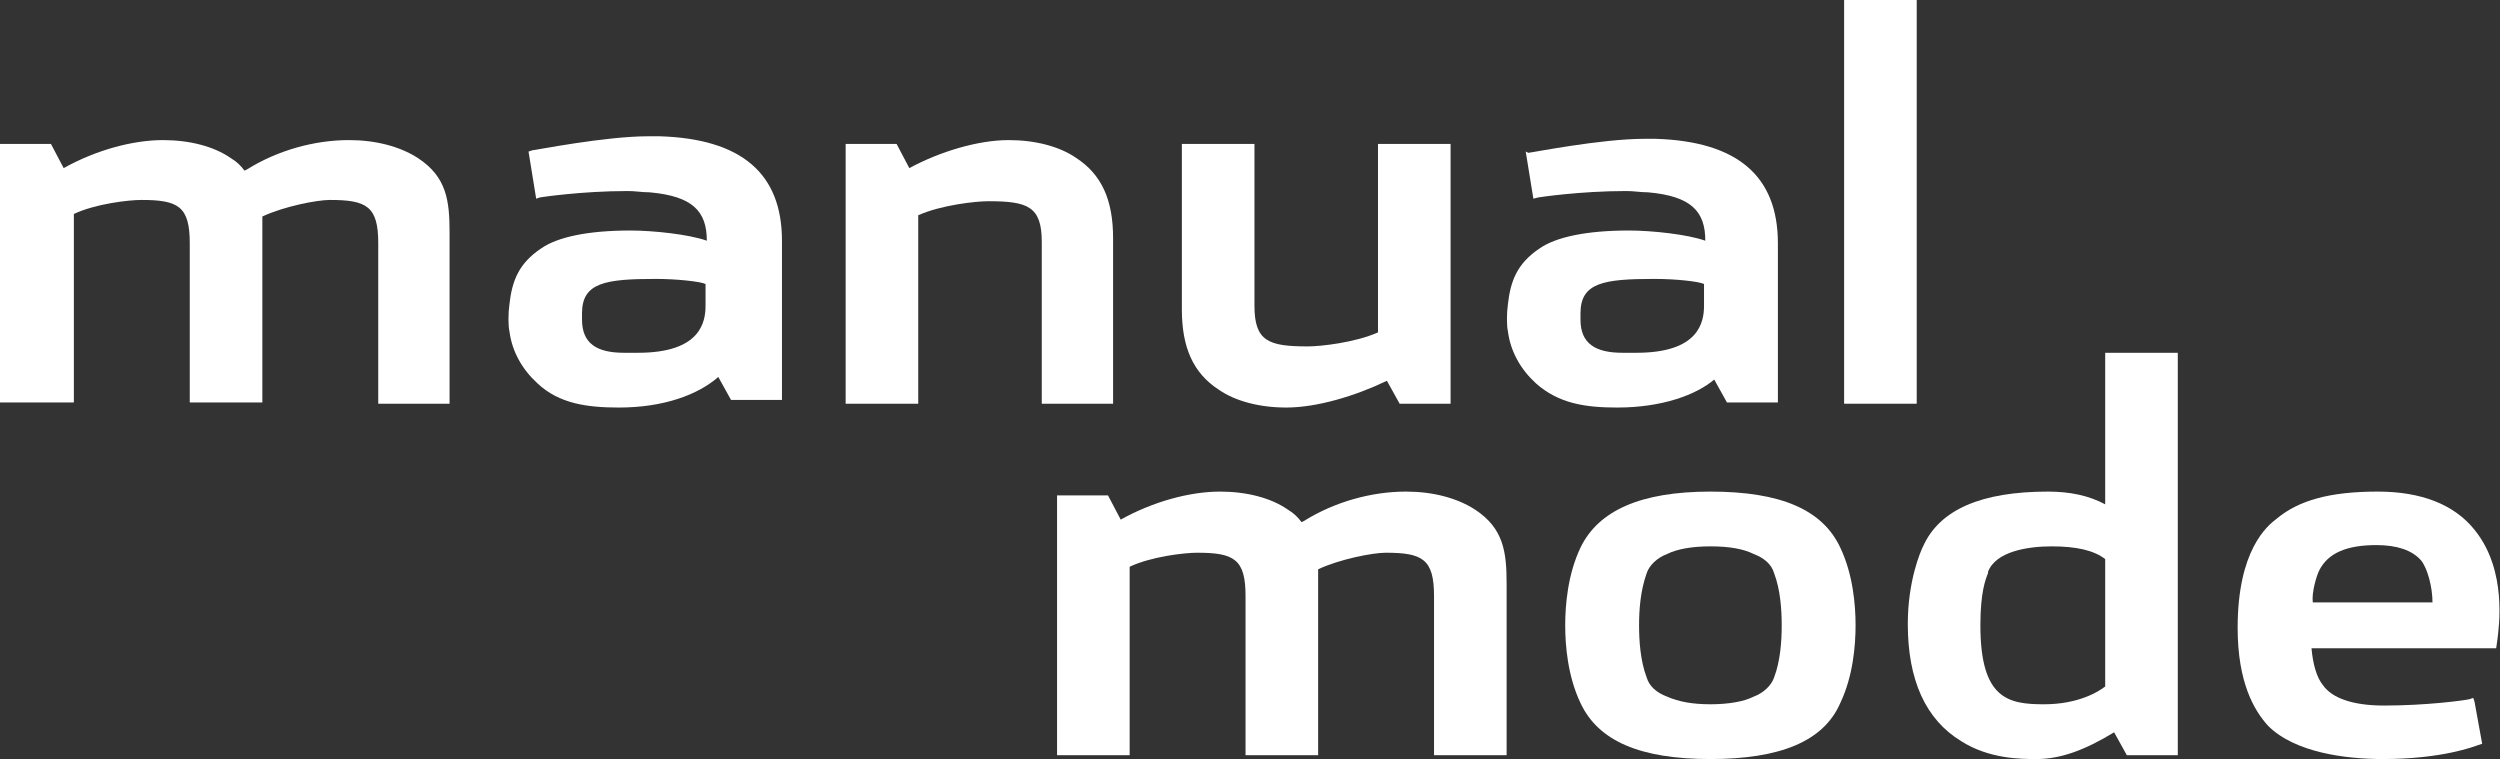
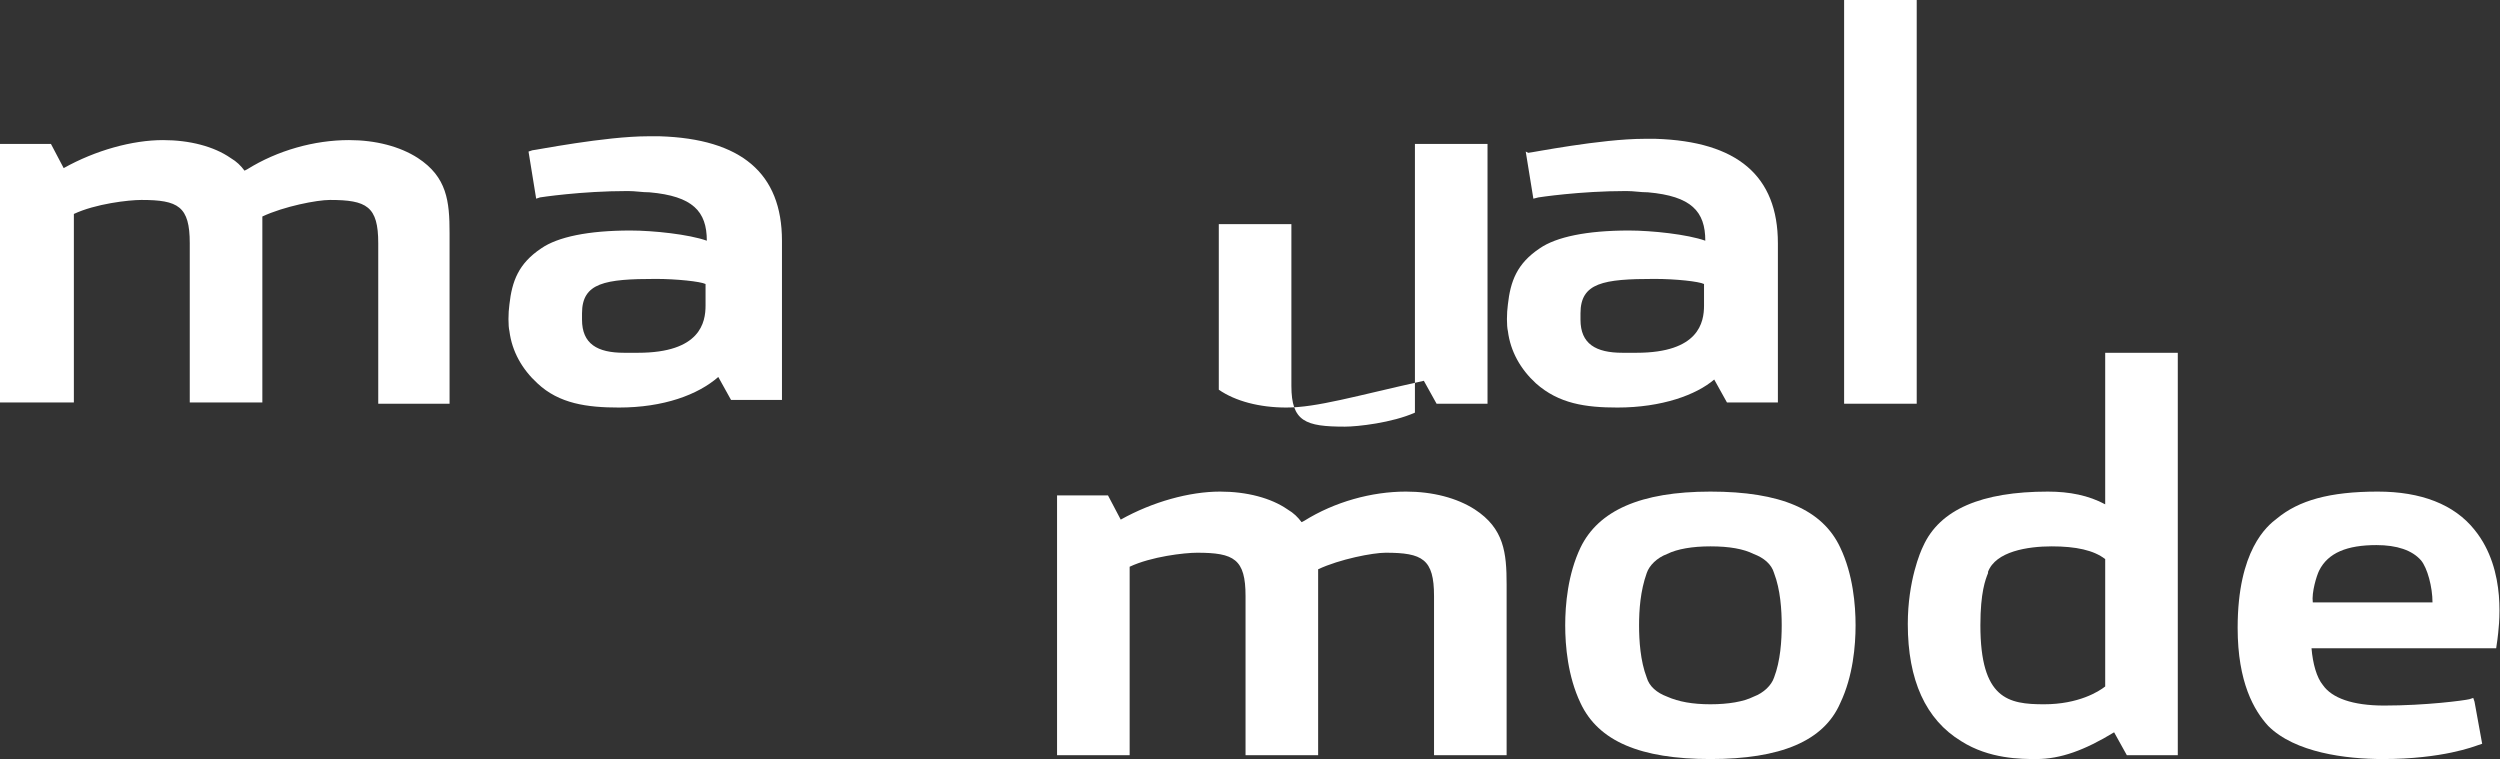
<svg xmlns="http://www.w3.org/2000/svg" id="Layer_1" x="0px" y="0px" viewBox="0 0 196.3 59.6" style="enable-background:new 0 0 196.3 59.6;" xml:space="preserve">
  <rect x="0" y="0" width="196.3" height="59.6" fill="#333333" stroke="none" />
  <style type="text/css"> .st0{fill:#FFFFFF;} </style>
  <g>
    <path class="st0" d="M48.6,32c-2.5,0-4.7-0.3-6.4-1.9c-1.2-1.1-2-2.5-2.2-4.1c-0.1-0.4-0.1-1.4,0-2.1c0.2-1.8,0.7-3.2,2.5-4.4 c1.3-0.9,3.7-1.4,7-1.4h0c1.8,0,4.6,0.3,6,0.8c0-2.3-1.1-3.5-4.5-3.8c-0.6,0-1.1-0.1-1.7-0.1c-3.7,0-6.9,0.5-6.9,0.5l-0.3,0.1 l-0.6-3.7l0.3-0.1c0.2,0,5.7-1.1,9.1-1.1c0.3,0,0.6,0,0.9,0c6.4,0.2,9.6,2.9,9.6,8.2v12.5h-4l-1-1.8C54.8,31,52.1,32,48.6,32 M51.5,21.9c-4,0-5.8,0.3-5.8,2.7l0,0.5c0,1.9,1.2,2.6,3.3,2.6h1.1c4.9,0,5.3-2.4,5.3-3.7v-1.7C55,22.1,53.1,21.9,51.5,21.9" />
    <path class="st0" d="M127,32c-2.5,0-4.6-0.3-6.4-1.9c-1.2-1.1-2-2.5-2.2-4.1c-0.1-0.4-0.1-1.4,0-2.1c0.2-1.8,0.7-3.2,2.5-4.4 c1.3-0.9,3.7-1.4,7-1.4h0c1.8,0,4.6,0.3,6,0.8c0-2.3-1.1-3.5-4.5-3.8c-0.6,0-1.1-0.1-1.7-0.1c-3.7,0-6.9,0.5-6.9,0.5l-0.4,0.1 l-0.6-3.7L120,12c0.2,0,5.7-1.1,9.1-1.1c0.3,0,0.6,0,0.9,0c6.4,0.2,9.6,2.9,9.6,8.2v12.5h-4l-1-1.8C133.2,31,130.5,32,127,32 M129.9,21.9c-4,0-5.8,0.3-5.8,2.7v0.5c0,1.9,1.2,2.6,3.3,2.6h1.1c4.9,0,5.3-2.4,5.3-3.7v-1.7C133.4,22.1,131.6,21.9,129.9,21.9" />
    <path class="st0" d="M29.7,31.7V19.1c0-2.9-0.9-3.4-3.8-3.4c-1,0-3.6,0.5-5.3,1.3v14.6h-5.7V19.1c0-2.9-0.9-3.4-3.8-3.4 c-1,0-3.6,0.3-5.3,1.1v14.8H0V11.3h4l1,1.9c2.5-1.4,5.4-2.2,7.8-2.2c2.1,0,4,0.5,5.3,1.4c0.5,0.3,0.8,0.6,1.1,1l0.2-0.1 c2.4-1.5,5.3-2.3,8-2.3c2.1,0,4,0.5,5.4,1.4c2.3,1.5,2.5,3.4,2.5,5.9v13.4H29.7z" />
    <path class="st0" d="M112.6,59.3V46.8c0-2.9-0.9-3.4-3.8-3.4c-1,0-3.6,0.5-5.3,1.3v14.6h-5.7V46.8c0-2.9-0.9-3.4-3.8-3.4 c-1,0-3.6,0.3-5.3,1.1v14.8h-5.7V38.9h4l1,1.9c2.5-1.4,5.4-2.2,7.8-2.2c2.1,0,4,0.5,5.3,1.4c0.5,0.3,0.8,0.6,1.1,1l0.2-0.1 c2.4-1.5,5.3-2.3,8-2.3c2.1,0,4,0.5,5.4,1.4c2.3,1.5,2.5,3.4,2.5,5.9v13.4H112.6z" />
    <path class="st0" d="M134.3,59.6c-5.5,0-8.8-1.4-10.2-4.4l0,0c-1-2.1-1.2-4.5-1.2-6.1v0c0-1.6,0.2-4,1.2-6.1l0,0 c1.4-2.9,4.7-4.4,10.2-4.4c5.5,0,8.8,1.4,10.2,4.4l0,0c1,2.1,1.2,4.5,1.2,6.1v0c0,1.6-0.2,4-1.2,6.1l0,0 C143.2,58.2,139.8,59.6,134.3,59.6 M134.3,42.9c-1.4,0-2.6,0.2-3.4,0.6c-0.8,0.3-1.4,0.9-1.6,1.5c-0.5,1.4-0.6,2.9-0.6,4.1 c0,1.2,0.1,2.8,0.6,4.1c0.2,0.7,0.8,1.2,1.6,1.5c0.9,0.4,2,0.6,3.4,0.6c1.4,0,2.6-0.2,3.4-0.6c0.8-0.3,1.4-0.9,1.6-1.5 c0.5-1.3,0.6-2.9,0.6-4.1c0-1.2-0.1-2.8-0.6-4.1c-0.2-0.7-0.8-1.2-1.6-1.5C136.9,43.1,135.8,42.9,134.3,42.9" />
    <path class="st0" d="M159.9,59.6c-1.2,0-3.7,0-5.9-1.4c-2.8-1.7-4.2-4.8-4.2-9.2c0-3.4,1-5.7,1.2-6.1c1.3-2.9,4.6-4.3,9.8-4.3h0 c1.7,0,3.2,0.3,4.5,1V27.7h5.7v31.6h-4l-1-1.8C163.7,58.9,161.8,59.6,159.9,59.6L159.9,59.6z M161.1,42.9c-1.9,0-4.4,0.4-5,2l0,0.1 c-0.2,0.5-0.6,1.5-0.6,4.1c0,5.8,2.2,6.2,5,6.2c2.7,0,4.3-1,4.8-1.4v-10C164.4,43.2,163,42.9,161.1,42.9" />
-     <path class="st0" d="M101,32c-2.1,0-4-0.5-5.3-1.4c-2-1.3-2.9-3.3-2.9-6.3v-13h5.7v12.7c0,2.8,1.1,3.2,4.2,3.2c1,0,3.7-0.3,5.5-1.1 V11.3h5.7v20.4h-4l-1-1.8C106.4,31.1,103.4,32,101,32" />
-     <path class="st0" d="M81.8,31.7V19c0-2.8-1.1-3.2-4.2-3.2c-1,0-3.7,0.3-5.5,1.1v14.8h-5.7V11.3h4l1,1.9c2.4-1.3,5.4-2.2,7.8-2.2 c2.1,0,4,0.5,5.3,1.4c2,1.3,2.9,3.3,2.9,6.3v13H81.8z" />
+     <path class="st0" d="M101,32c-2.1,0-4-0.5-5.3-1.4v-13h5.7v12.7c0,2.8,1.1,3.2,4.2,3.2c1,0,3.7-0.3,5.5-1.1 V11.3h5.7v20.4h-4l-1-1.8C106.4,31.1,103.4,32,101,32" />
    <rect x="144.8" class="st0" width="5.7" height="31.7" />
    <path class="st0" d="M187.1,59.6c-2.9,0-6.9-0.5-9-2.6c-1.1-1.2-2.4-3.4-2.4-7.7c0-6.1,2.3-8,3.1-8.6c1.7-1.4,4.1-2.1,7.9-2.1 c3.4,0,6,1,7.6,3c2.6,3.2,1.9,7.7,1.8,8.6l-0.1,0.7h-14.5c0.1,1.2,0.4,2.3,0.9,2.9c0.7,1,2.3,1.6,4.8,1.6c3.3,0,6.3-0.4,6.7-0.5 l0.3-0.1l0.1,0.3l0.6,3.3l-0.3,0.1C194.3,58.6,191.8,59.6,187.1,59.6 M191,47.3c0-1.2-0.4-2.7-0.9-3.3c-0.7-0.8-1.9-1.2-3.5-1.2 c-2.3,0-3.8,0.6-4.5,2c-0.2,0.4-0.6,1.7-0.5,2.5H191z" />
  </g>
</svg>